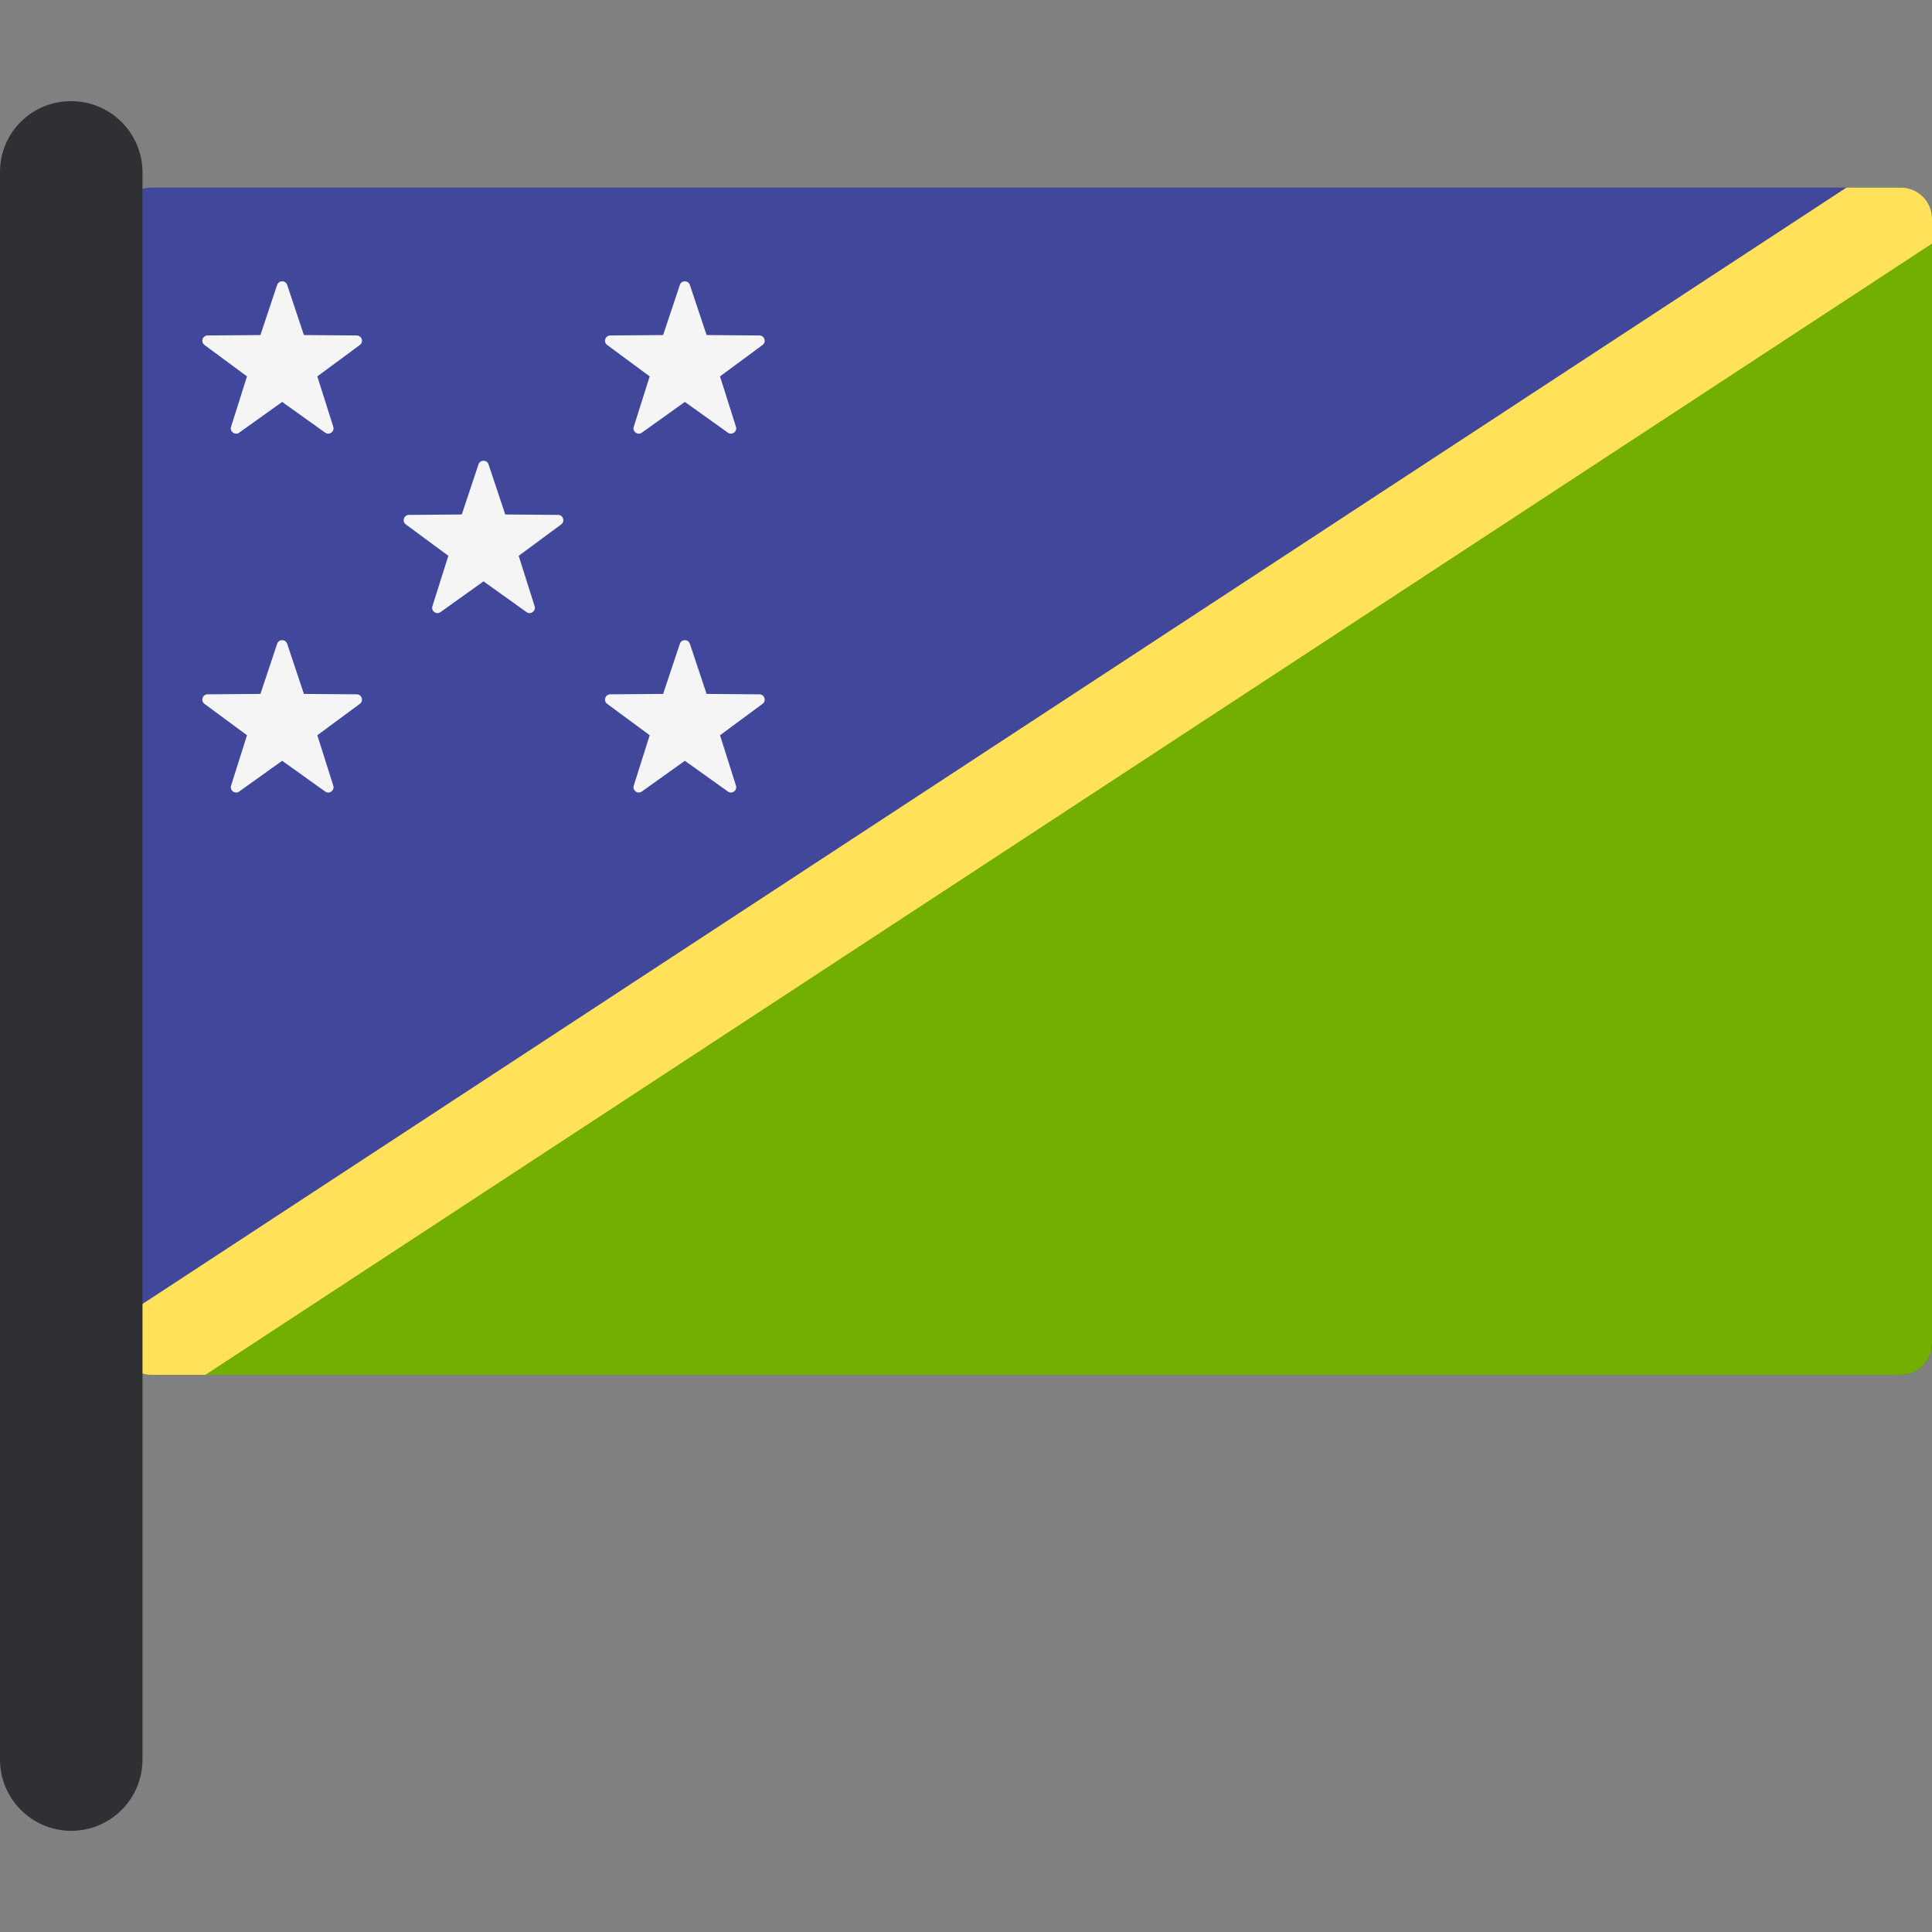
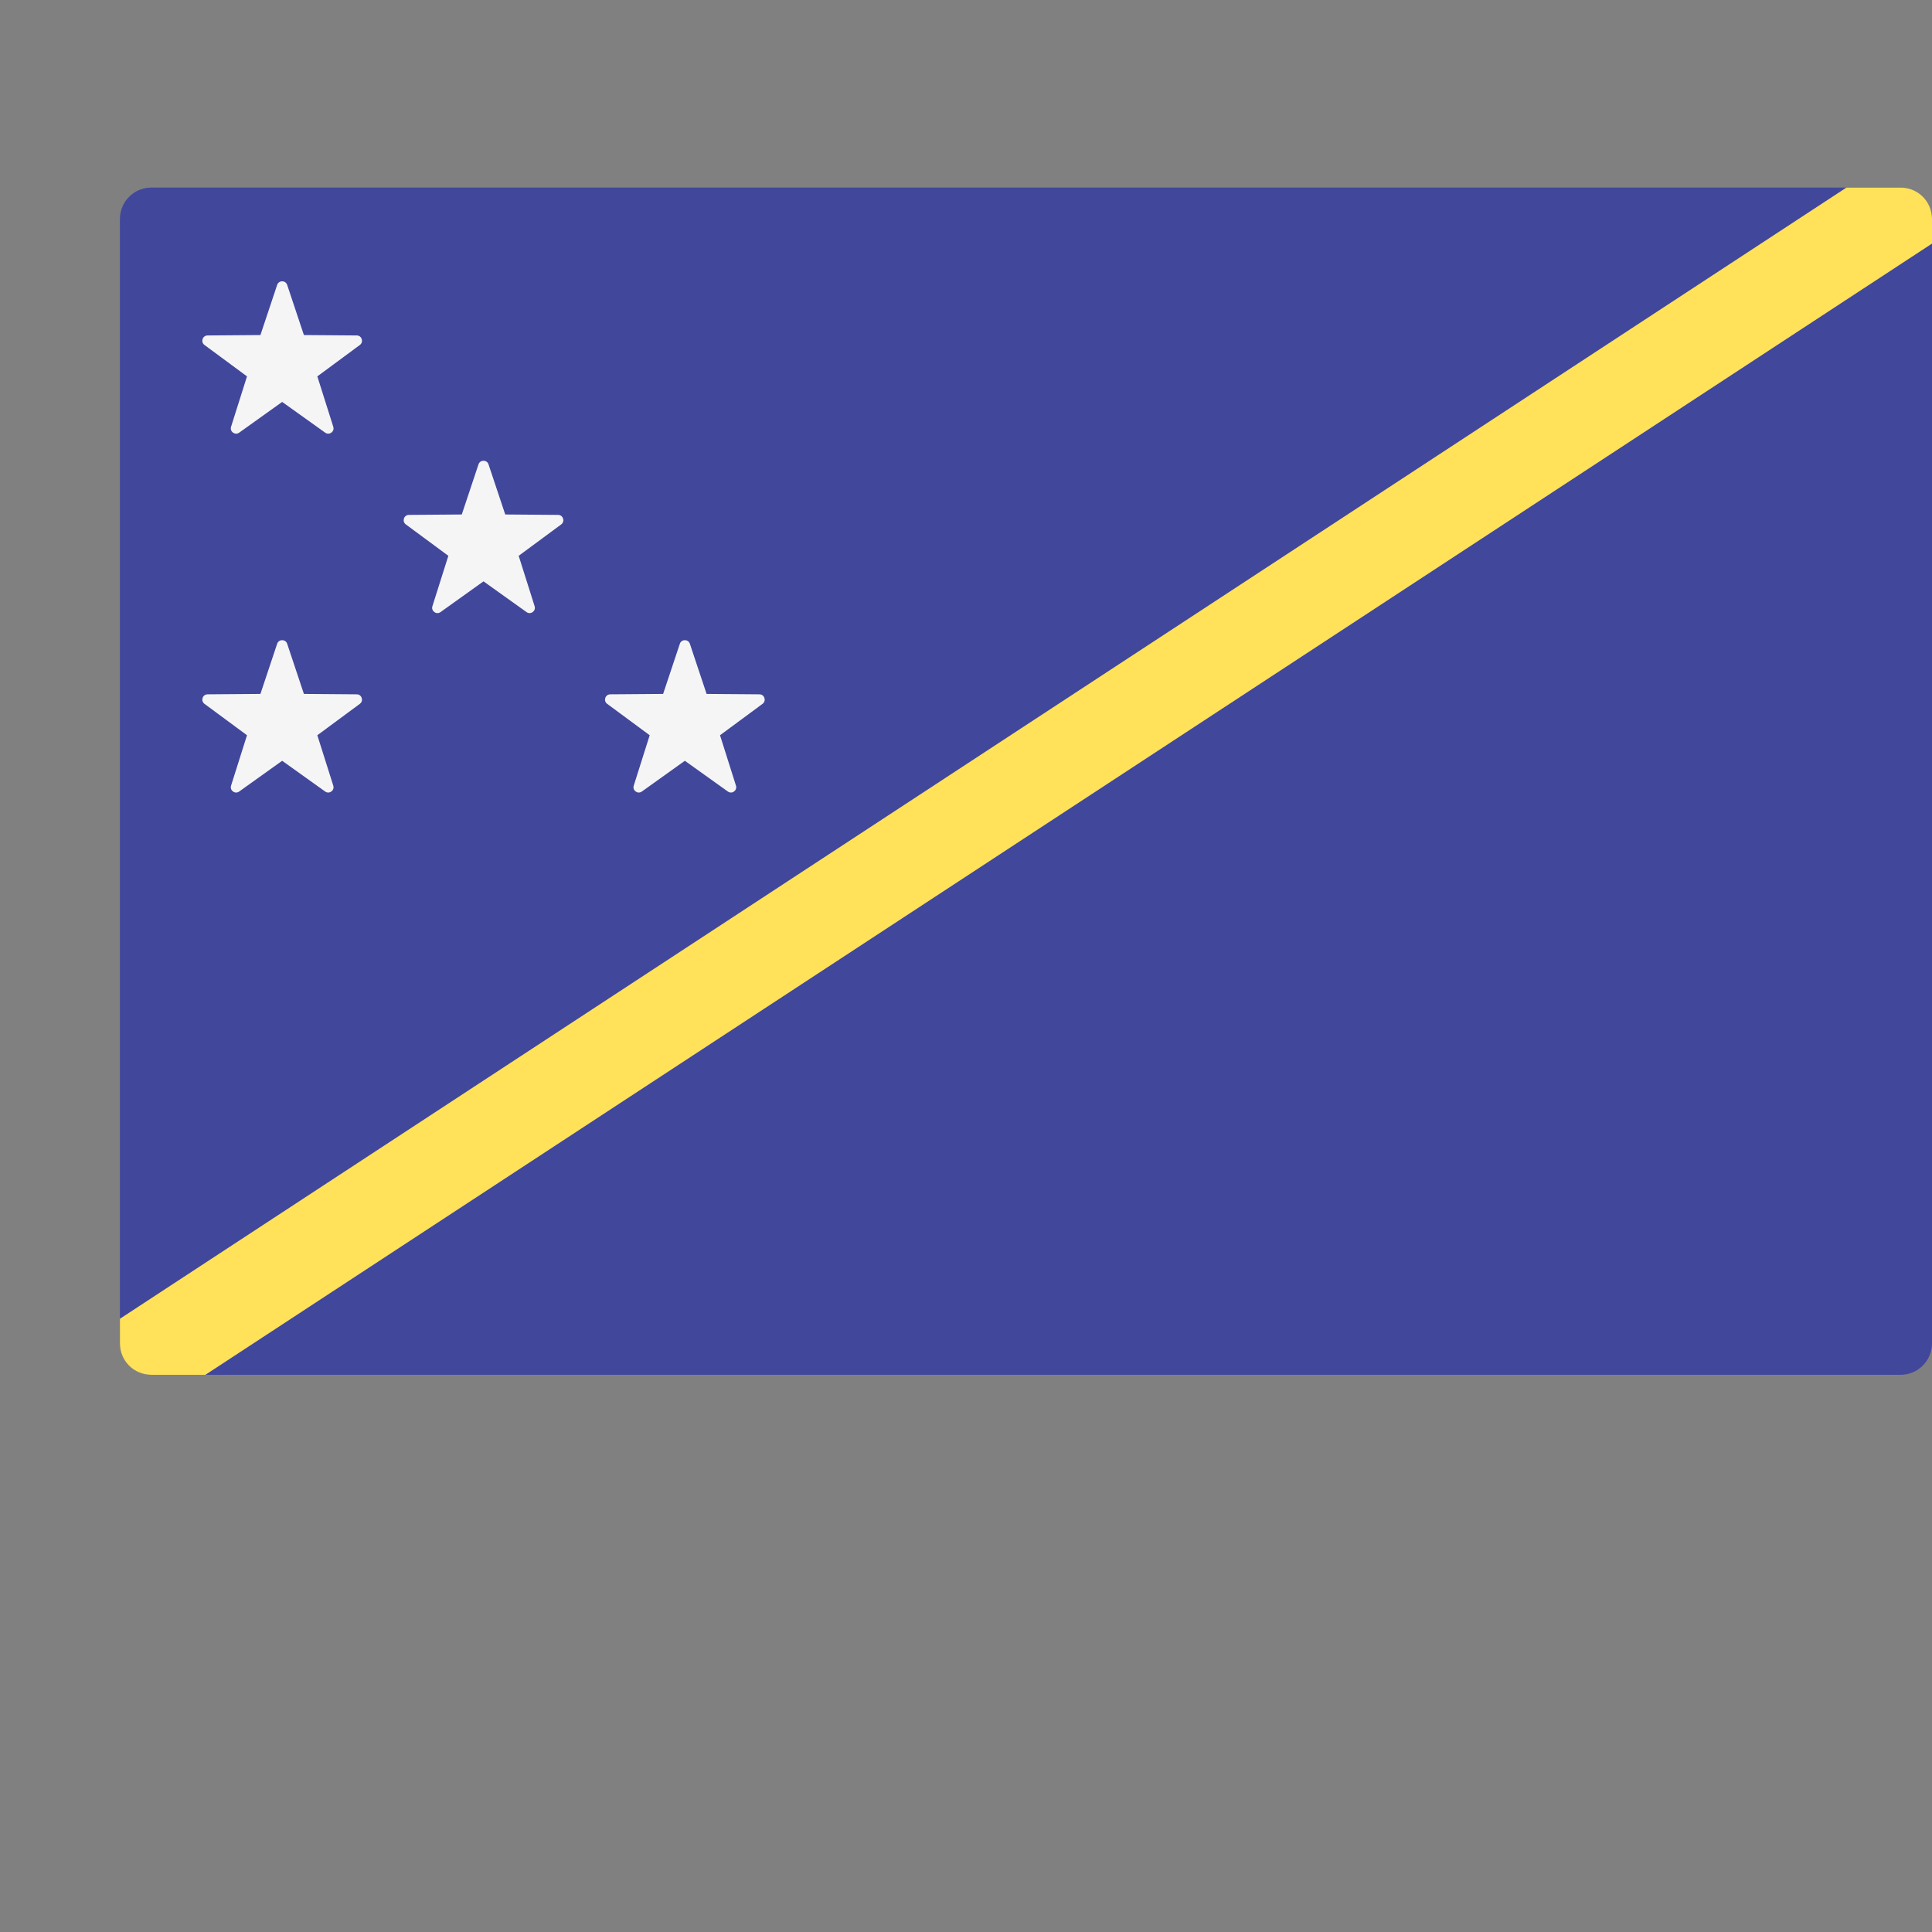
<svg xmlns="http://www.w3.org/2000/svg" height="800px" width="800px" version="1.1" id="Layer_1" viewBox="0 0 512 512" xml:space="preserve">
  <rect x="0" y="0" width="512" height="512" fill="#808080" stroke="none" />
  <path style="fill:#41479B;" d="M503.666,364.335H40.111c-4.602,0-8.334-3.732-8.334-8.334V58.041c0-4.602,3.732-8.334,8.334-8.334  h463.555c4.602,0,8.334,3.732,8.334,8.334v297.961C512,360.605,508.268,364.335,503.666,364.335z" />
-   <path style="fill:#73AF00;" d="M508.946,51.708L34.832,362.334c1.436,1.195,3.212,2.001,5.225,2.001H503.72  c4.573,0,8.28-3.708,8.28-8.28V57.987C512,55.428,510.771,53.226,508.946,51.708z" />
  <path style="fill:#FFE15A;" d="M512,57.987c0-4.572-3.707-8.28-8.28-8.28h-14.387L31.777,349.485v6.57c0,4.572,3.706,8.28,8.28,8.28  h14.386L512,64.557V57.987z" />
  <g>
    <path style="fill:#F5F5F5;" d="M73.45,75.502l-4.433,13.29L55.008,88.9c-1.344,0.01-1.9,1.725-0.82,2.523l11.27,8.322   l-4.225,13.357c-0.405,1.281,1.053,2.341,2.146,1.559l11.398-8.146l11.398,8.146c1.093,0.781,2.551-0.278,2.146-1.559   l-4.226-13.357l11.27-8.322c1.08-0.798,0.524-2.513-0.82-2.523l-14.009-0.108l-4.433-13.29   C75.677,74.227,73.875,74.227,73.45,75.502z" />
-     <path style="fill:#F5F5F5;" d="M180.167,75.502l-4.433,13.29L161.725,88.9c-1.344,0.01-1.9,1.725-0.82,2.523l11.27,8.322   l-4.226,13.357c-0.405,1.281,1.053,2.341,2.146,1.559l11.398-8.146l11.398,8.146c1.093,0.781,2.551-0.278,2.146-1.559   l-4.226-13.357l11.27-8.322c1.08-0.798,0.524-2.513-0.82-2.523l-14.009-0.108l-4.433-13.29   C182.396,74.227,180.592,74.227,180.167,75.502z" />
    <path style="fill:#F5F5F5;" d="M126.809,123.054l-4.433,13.29l-14.009,0.108c-1.344,0.01-1.9,1.725-0.82,2.523l11.27,8.322   l-4.225,13.357c-0.405,1.281,1.053,2.341,2.146,1.559l11.398-8.146l11.398,8.146c1.093,0.781,2.551-0.278,2.146-1.559   l-4.226-13.357l11.269-8.322c1.08-0.798,0.524-2.513-0.82-2.523l-14.009-0.108l-4.433-13.29   C129.037,121.78,127.234,121.78,126.809,123.054z" />
    <path style="fill:#F5F5F5;" d="M73.45,170.605l-4.433,13.29l-14.009,0.108c-1.344,0.01-1.9,1.725-0.82,2.523l11.27,8.322   l-4.225,13.357c-0.405,1.281,1.053,2.341,2.146,1.559l11.398-8.146l11.398,8.146c1.093,0.781,2.551-0.278,2.146-1.559   l-4.226-13.357l11.27-8.322c1.08-0.798,0.524-2.513-0.82-2.523l-14.009-0.108l-4.433-13.29   C75.677,169.331,73.875,169.331,73.45,170.605z" />
    <path style="fill:#F5F5F5;" d="M180.167,170.605l-4.433,13.29l-14.009,0.108c-1.344,0.01-1.9,1.725-0.82,2.523l11.27,8.322   l-4.226,13.357c-0.405,1.281,1.053,2.341,2.146,1.559l11.398-8.146l11.398,8.146c1.093,0.781,2.551-0.278,2.146-1.559   l-4.226-13.357l11.27-8.322c1.08-0.798,0.524-2.513-0.82-2.523l-14.009-0.108l-4.433-13.29   C182.396,169.331,180.592,169.331,180.167,170.605z" />
  </g>
-   <path style="fill:#2E3033;" d="M18.881,485.182L18.881,485.182C8.454,485.182,0,476.729,0,466.302V45.545  c0-10.342,8.384-18.727,18.726-18.727h0.155c10.428,0,18.881,8.454,18.881,18.881V466.3  C37.763,476.729,29.309,485.182,18.881,485.182z" />
</svg>